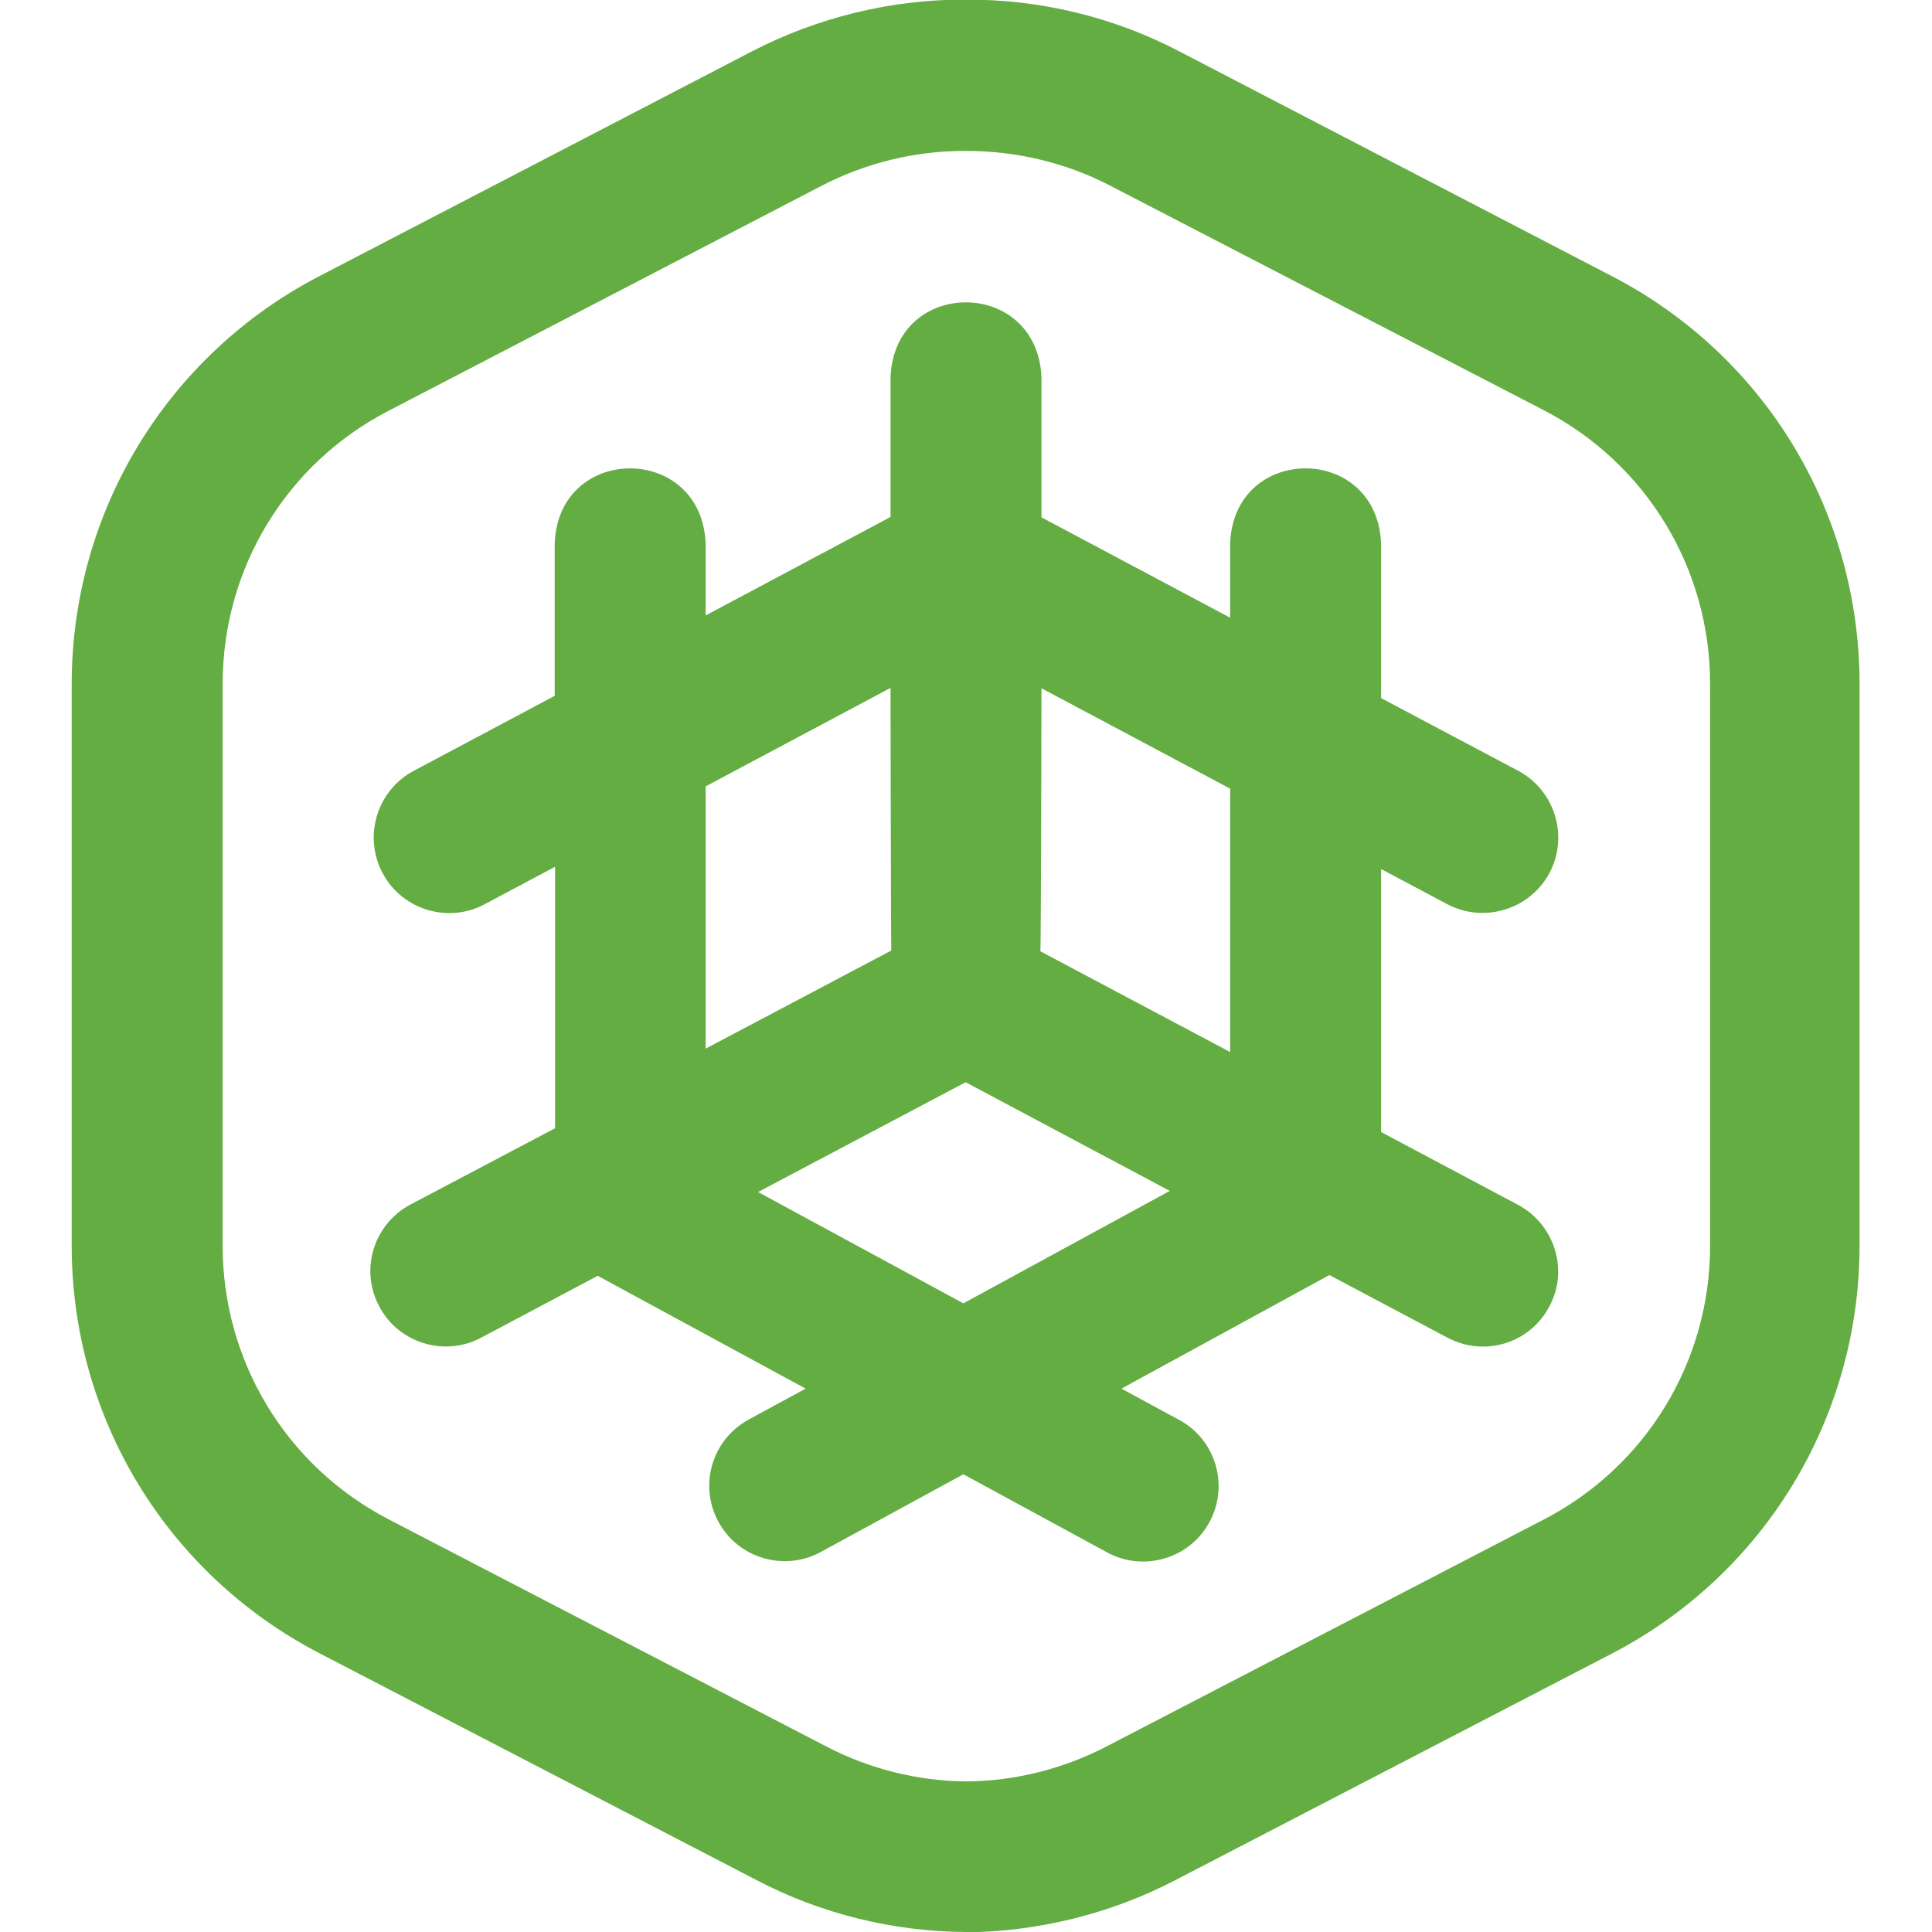
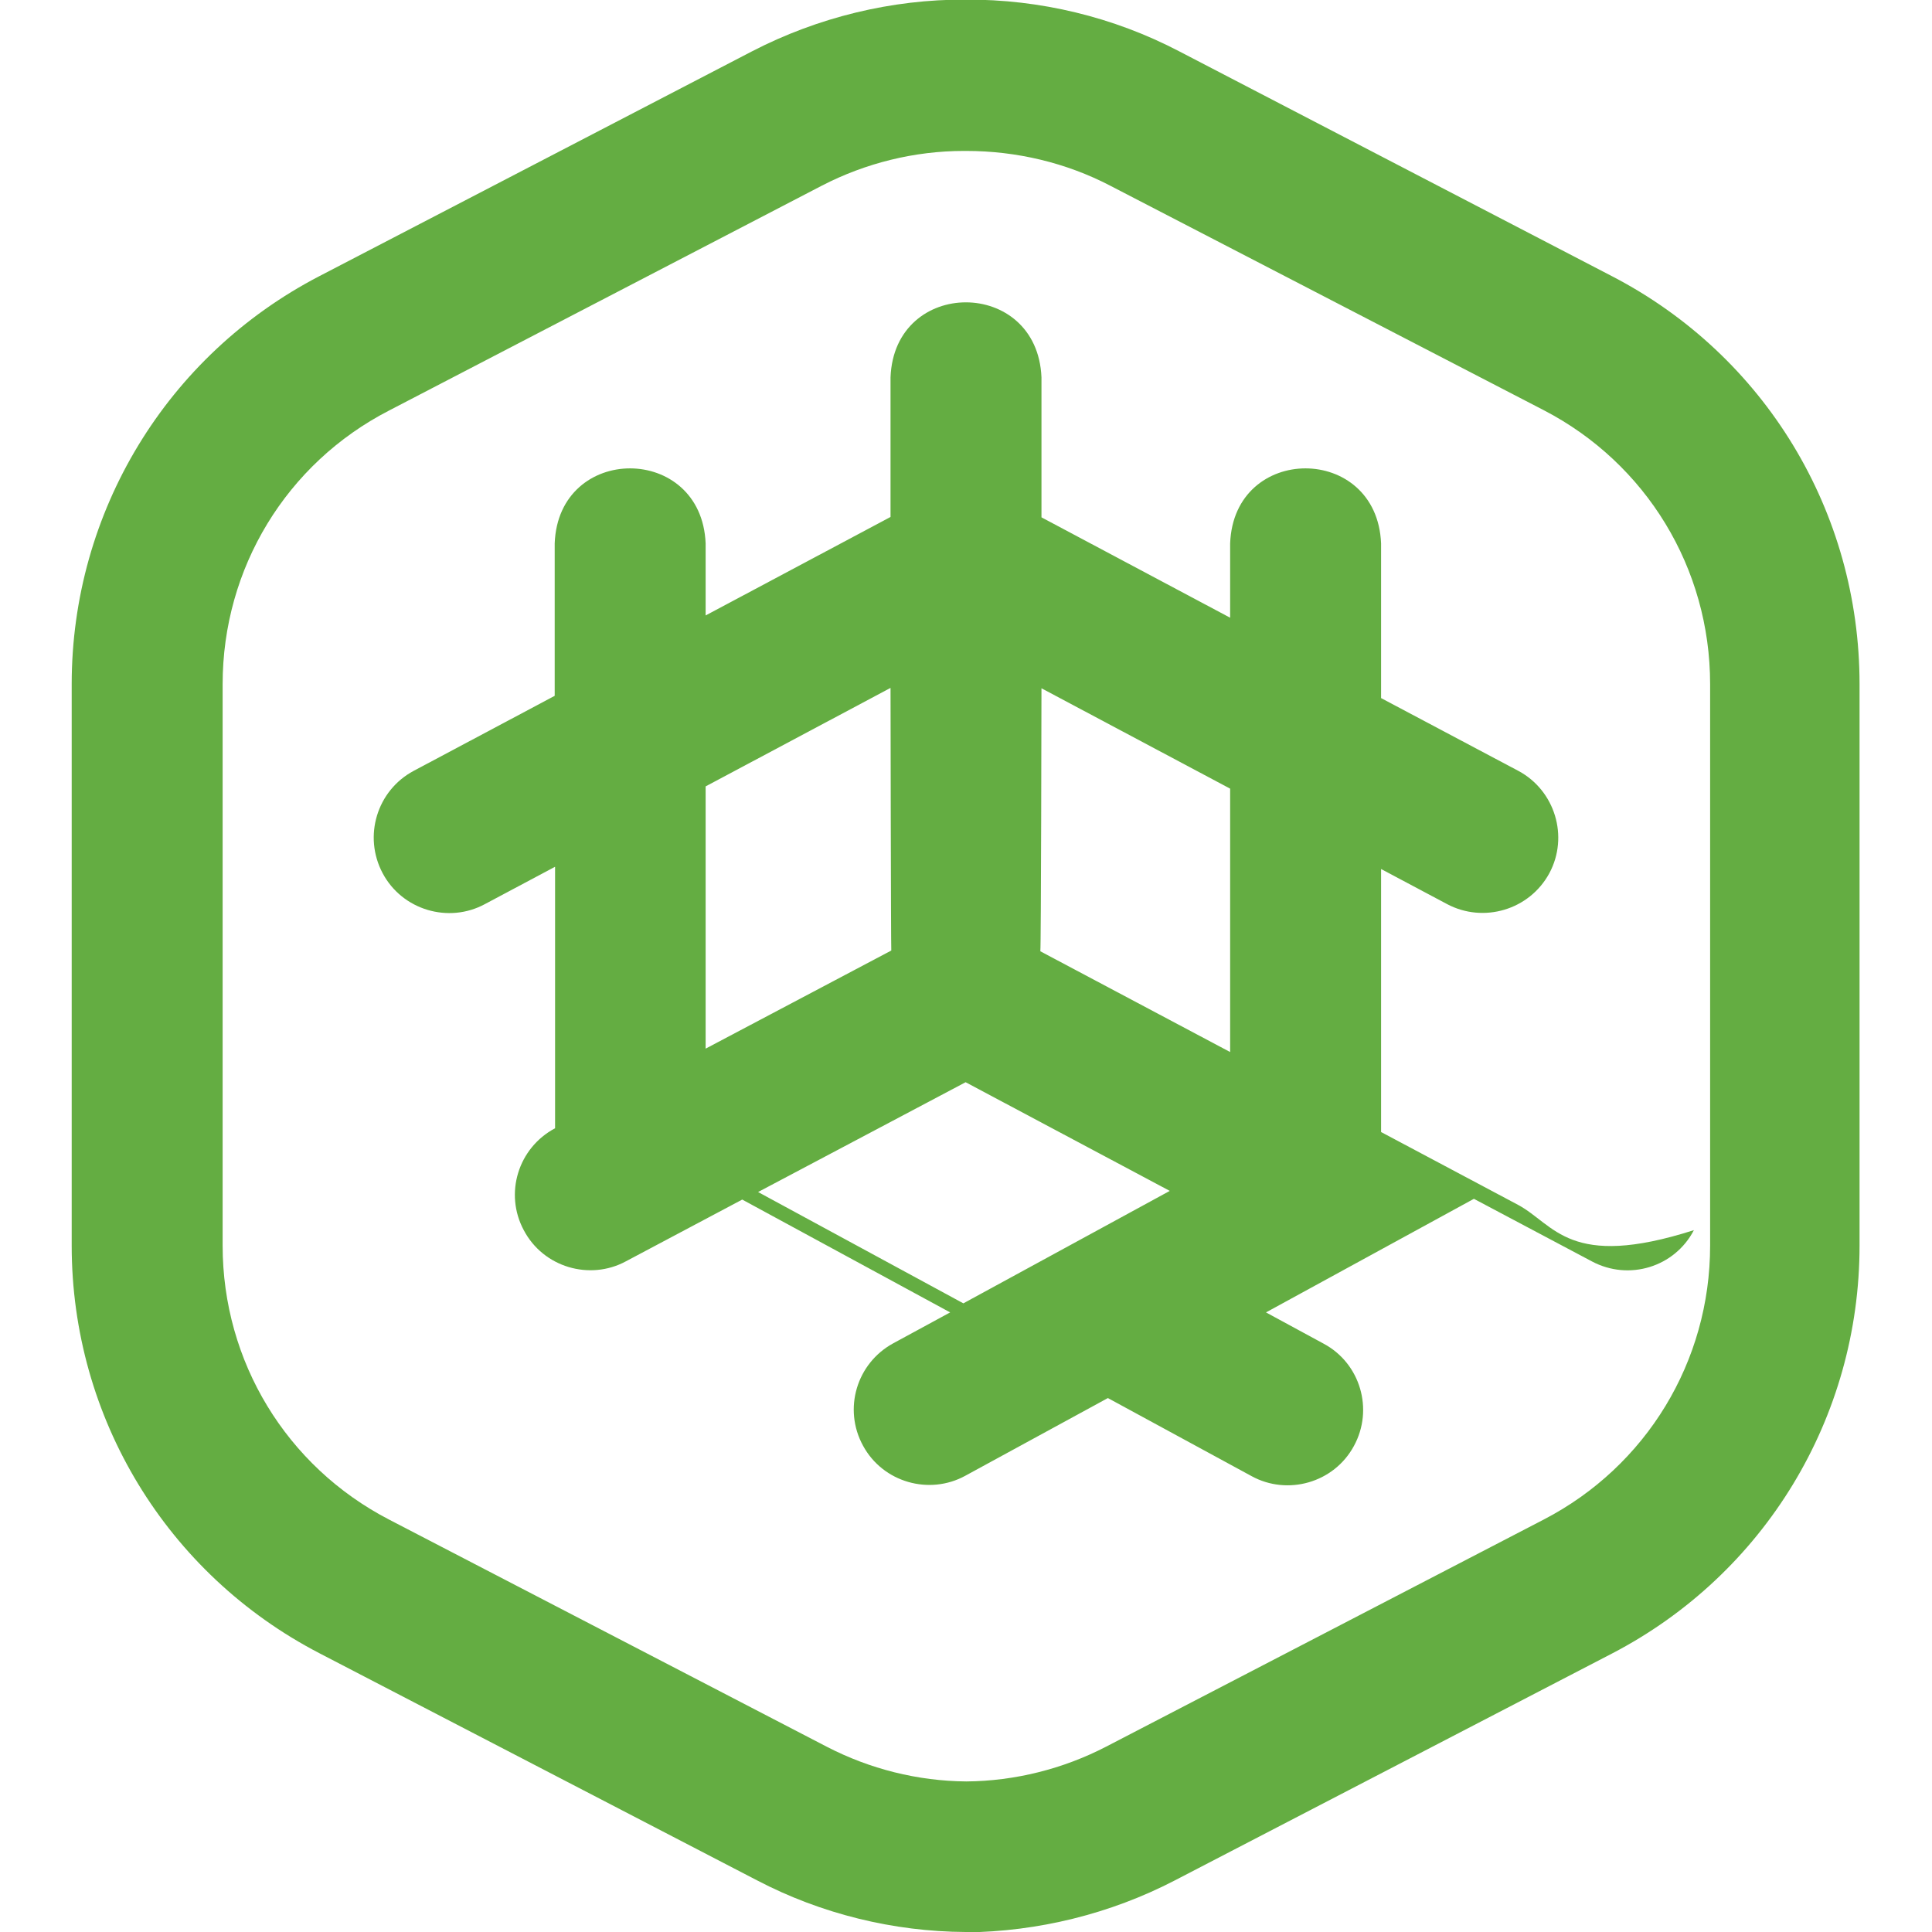
<svg xmlns="http://www.w3.org/2000/svg" version="1.1" id="Layer_1" x="0px" y="0px" viewBox="0 0 512 512" style="enable-background:new 0 0 512 512;" xml:space="preserve">
  <style type="text/css">
	.st0{fill:#64AD42;}
</style>
-   <path class="st0" d="M256,512c0,0-0.1,0-0.1,0c-19.1-0.1-38.3-4.8-55.3-13.7l-116-60.2C44.2,417.1,19,375.7,19,330.1V181.3  c0-45.6,25.2-87.1,65.6-108.1l114.7-59.6c17.4-9,37-13.8,56.6-13.7c19.7-0.1,39.2,4.6,56.6,13.7l114.7,59.6  c40.5,21,65.6,62.4,65.6,108.1v148.8c0,45.6-25.2,87.1-65.6,108.1l-116,60.2c-17,8.8-36.1,13.5-55.3,13.7C256.1,512,256,512,256,512  L256,512z M255.4,40c-13,0-26,3.2-37.6,9.2l-114.7,59.6C75.9,122.8,59,150.6,59,181.3v148.8c0,30.7,16.9,58.5,44.1,72.6l116,60.2  c11.4,5.9,24.1,9.1,37,9.2c12.8-0.1,25.6-3.3,37-9.2l116-60.2c27.2-14.1,44.1-41.9,44.1-72.6V181.3c0-30.7-16.9-58.5-44.1-72.6  L294.2,49.2c-11.7-6.1-24.9-9.2-38.1-9.2c-0.1,0-0.2,0-0.2,0C255.7,40,255.5,40,255.4,40L255.4,40z M402.3,319.3L366,300v-69.7  l17.5,9.3c9.6,5.1,21.8,1.6,27.1-8.2c5.2-9.7,1.5-21.9-8.2-27.1L366,185v-41c-1.1-26.5-39-26.5-40,0v19.7l-50-26.6V100  c-1.1-26.5-39-26.5-40,0v37l-49,26.1V144c-1.1-26.5-39-26.5-40,0v40.4l-37.4,19.9c-9.7,5.2-13.4,17.3-8.2,27.1  c5.2,9.8,17.5,13.4,27.1,8.2l18.6-9.9v69.3l-38.3,20.2c-9.8,5.2-13.5,17.3-8.3,27c5.2,9.9,17.5,13.4,27,8.3l30.9-16.4l55.1,29.9  l-15.1,8.2c-9.7,5.3-13.3,17.4-8,27.1c5.3,9.8,17.6,13.2,27.1,8l37.8-20.6l38.1,20.7c9.5,5.2,21.8,1.8,27.1-8  c5.3-9.7,1.7-21.9-8-27.1l-15.3-8.3l55.1-30.1l31.3,16.6c9.8,5.2,21.9,1.5,27-8.3C415.8,336.6,412,324.5,402.3,319.3z M326,278.8  l-50.3-26.7c0.2-1,0.3-69.7,0.3-69.7l50,26.6V278.8z M187,208.4l49-26.1c0,0,0.1,68.6,0.2,69.6l-49.2,26V208.4z M255.3,345.4  l-54.4-29.5l55-29.1l54.1,28.8L255.3,345.4z" />
+   <path class="st0" d="M256,512c0,0-0.1,0-0.1,0c-19.1-0.1-38.3-4.8-55.3-13.7l-116-60.2C44.2,417.1,19,375.7,19,330.1V181.3  c0-45.6,25.2-87.1,65.6-108.1l114.7-59.6c17.4-9,37-13.8,56.6-13.7c19.7-0.1,39.2,4.6,56.6,13.7l114.7,59.6  c40.5,21,65.6,62.4,65.6,108.1v148.8c0,45.6-25.2,87.1-65.6,108.1l-116,60.2c-17,8.8-36.1,13.5-55.3,13.7C256.1,512,256,512,256,512  L256,512z M255.4,40c-13,0-26,3.2-37.6,9.2l-114.7,59.6C75.9,122.8,59,150.6,59,181.3v148.8c0,30.7,16.9,58.5,44.1,72.6l116,60.2  c11.4,5.9,24.1,9.1,37,9.2c12.8-0.1,25.6-3.3,37-9.2l116-60.2c27.2-14.1,44.1-41.9,44.1-72.6V181.3c0-30.7-16.9-58.5-44.1-72.6  L294.2,49.2c-11.7-6.1-24.9-9.2-38.1-9.2c-0.1,0-0.2,0-0.2,0C255.7,40,255.5,40,255.4,40L255.4,40z M402.3,319.3L366,300v-69.7  l17.5,9.3c9.6,5.1,21.8,1.6,27.1-8.2c5.2-9.7,1.5-21.9-8.2-27.1L366,185v-41c-1.1-26.5-39-26.5-40,0v19.7l-50-26.6V100  c-1.1-26.5-39-26.5-40,0v37l-49,26.1V144c-1.1-26.5-39-26.5-40,0v40.4l-37.4,19.9c-9.7,5.2-13.4,17.3-8.2,27.1  c5.2,9.8,17.5,13.4,27.1,8.2l18.6-9.9v69.3c-9.8,5.2-13.5,17.3-8.3,27c5.2,9.9,17.5,13.4,27,8.3l30.9-16.4l55.1,29.9  l-15.1,8.2c-9.7,5.3-13.3,17.4-8,27.1c5.3,9.8,17.6,13.2,27.1,8l37.8-20.6l38.1,20.7c9.5,5.2,21.8,1.8,27.1-8  c5.3-9.7,1.7-21.9-8-27.1l-15.3-8.3l55.1-30.1l31.3,16.6c9.8,5.2,21.9,1.5,27-8.3C415.8,336.6,412,324.5,402.3,319.3z M326,278.8  l-50.3-26.7c0.2-1,0.3-69.7,0.3-69.7l50,26.6V278.8z M187,208.4l49-26.1c0,0,0.1,68.6,0.2,69.6l-49.2,26V208.4z M255.3,345.4  l-54.4-29.5l55-29.1l54.1,28.8L255.3,345.4z" />
</svg>